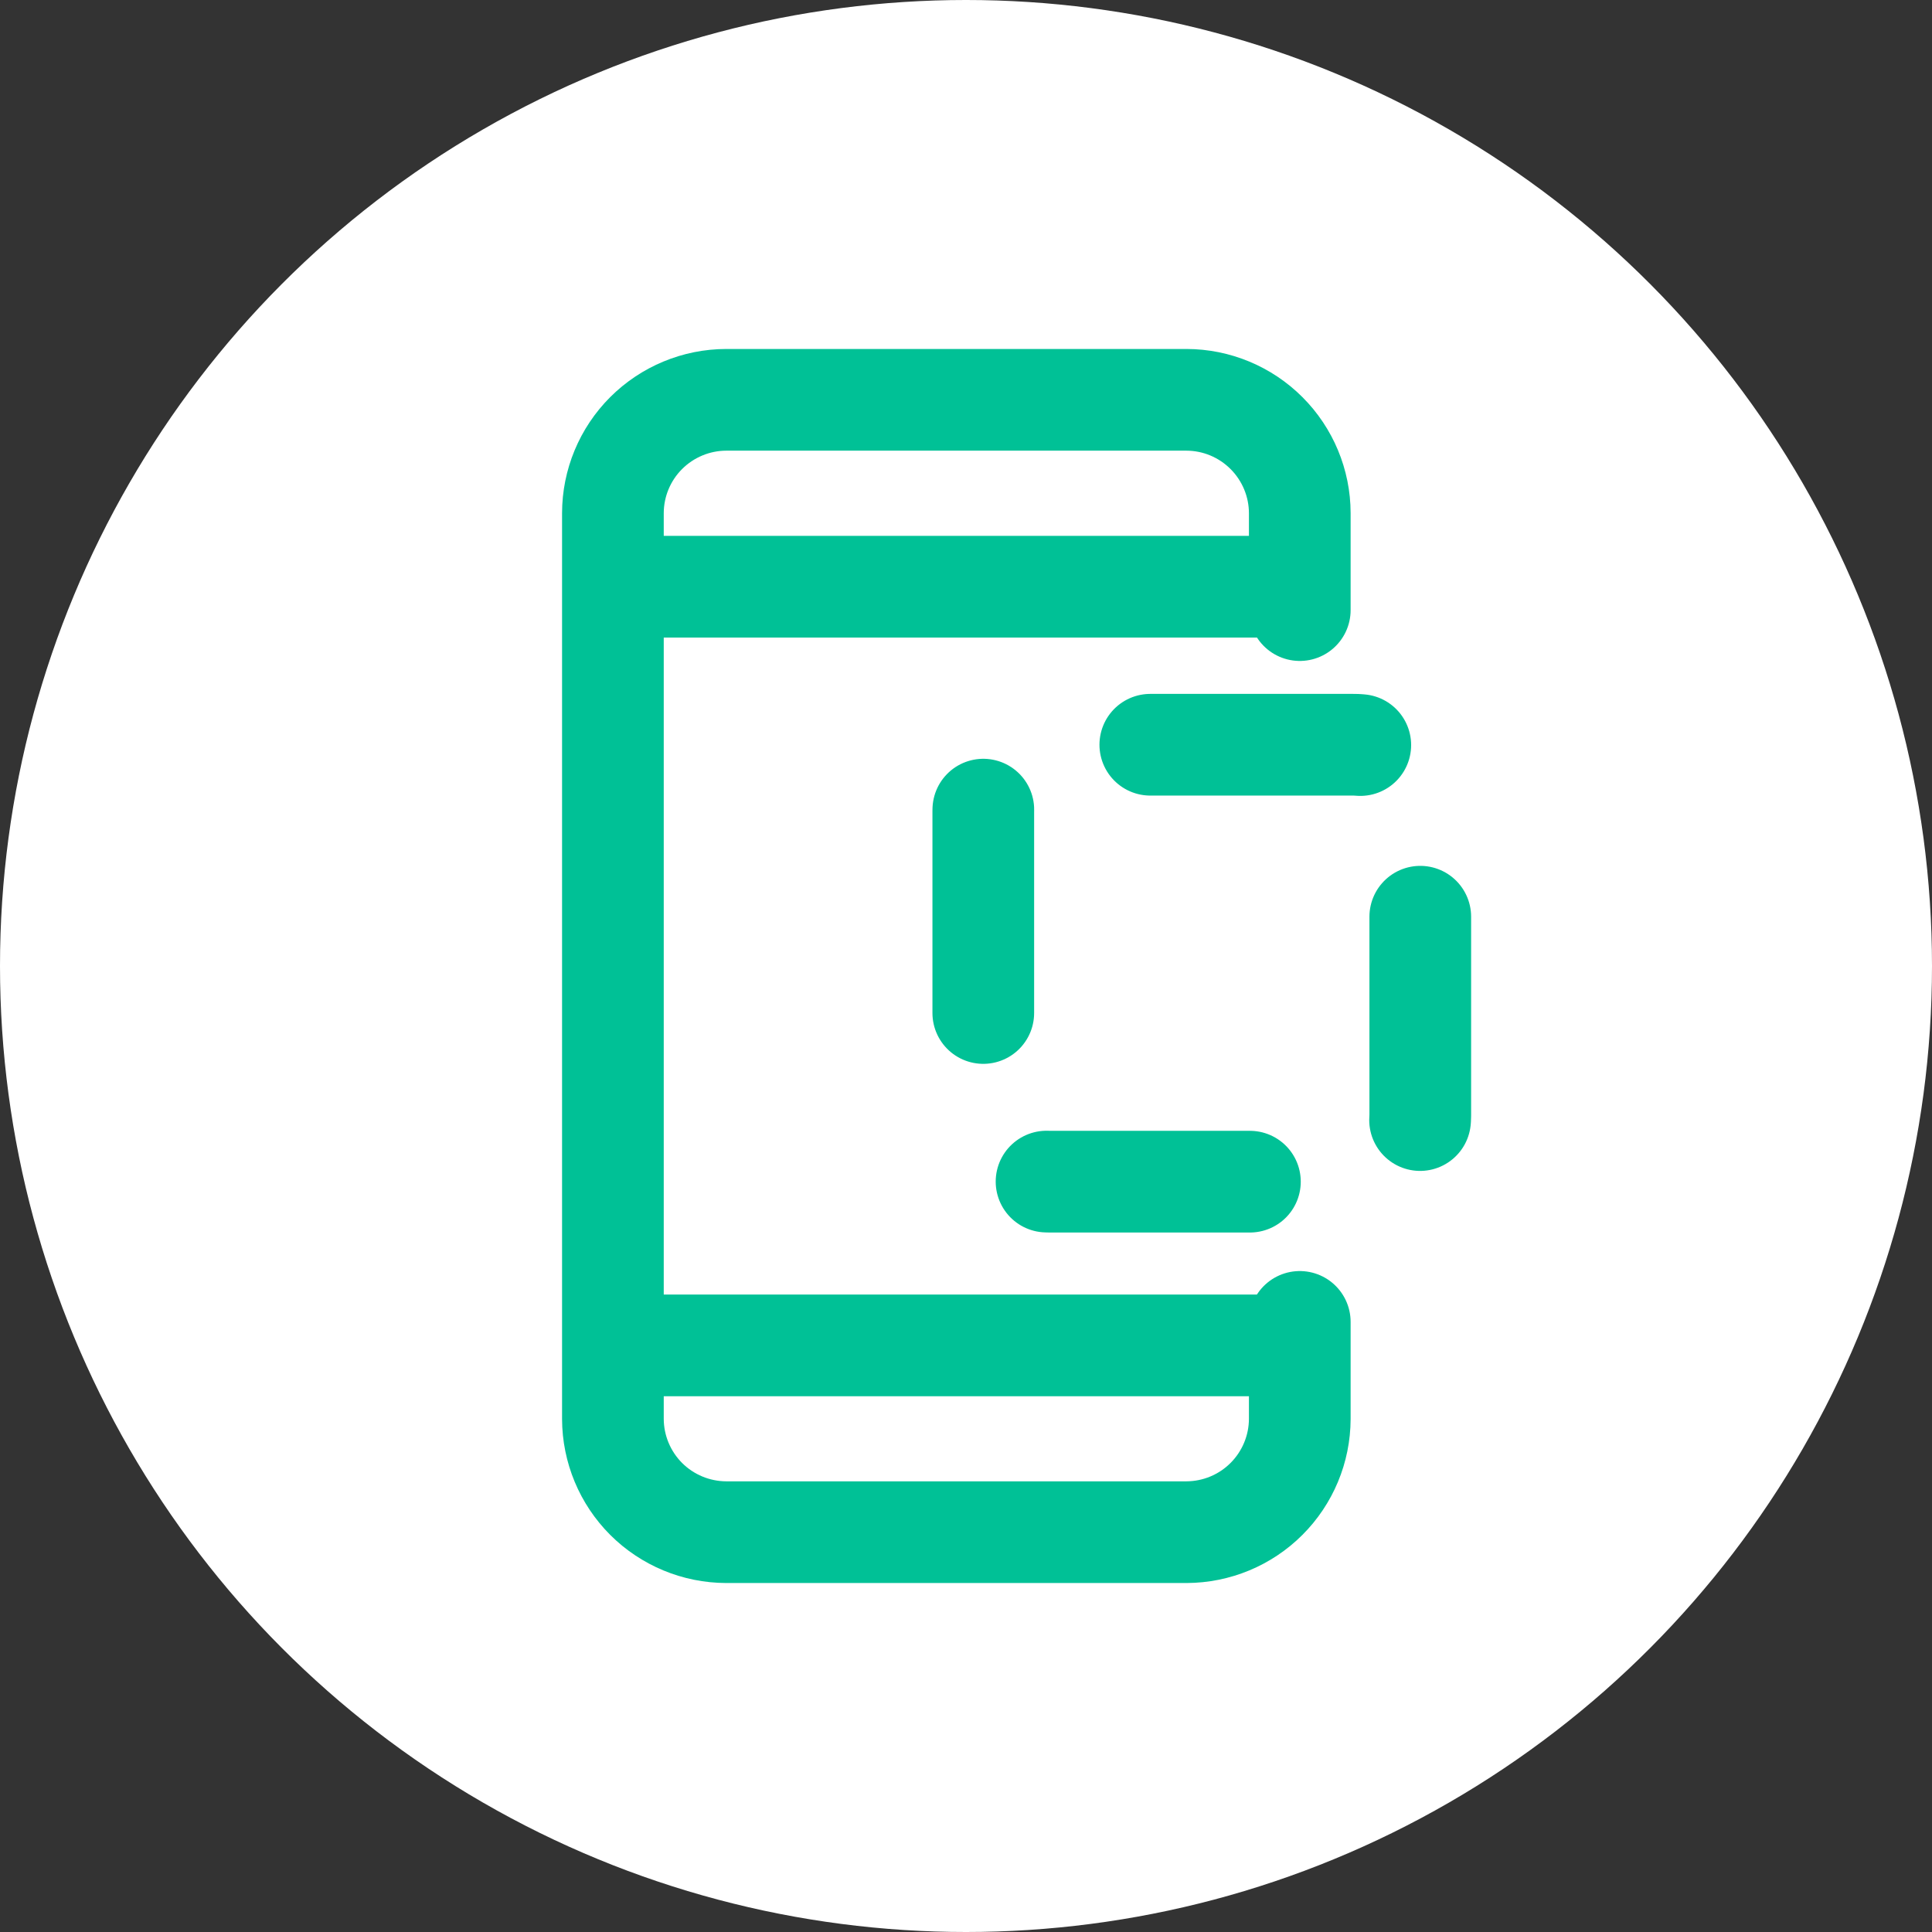
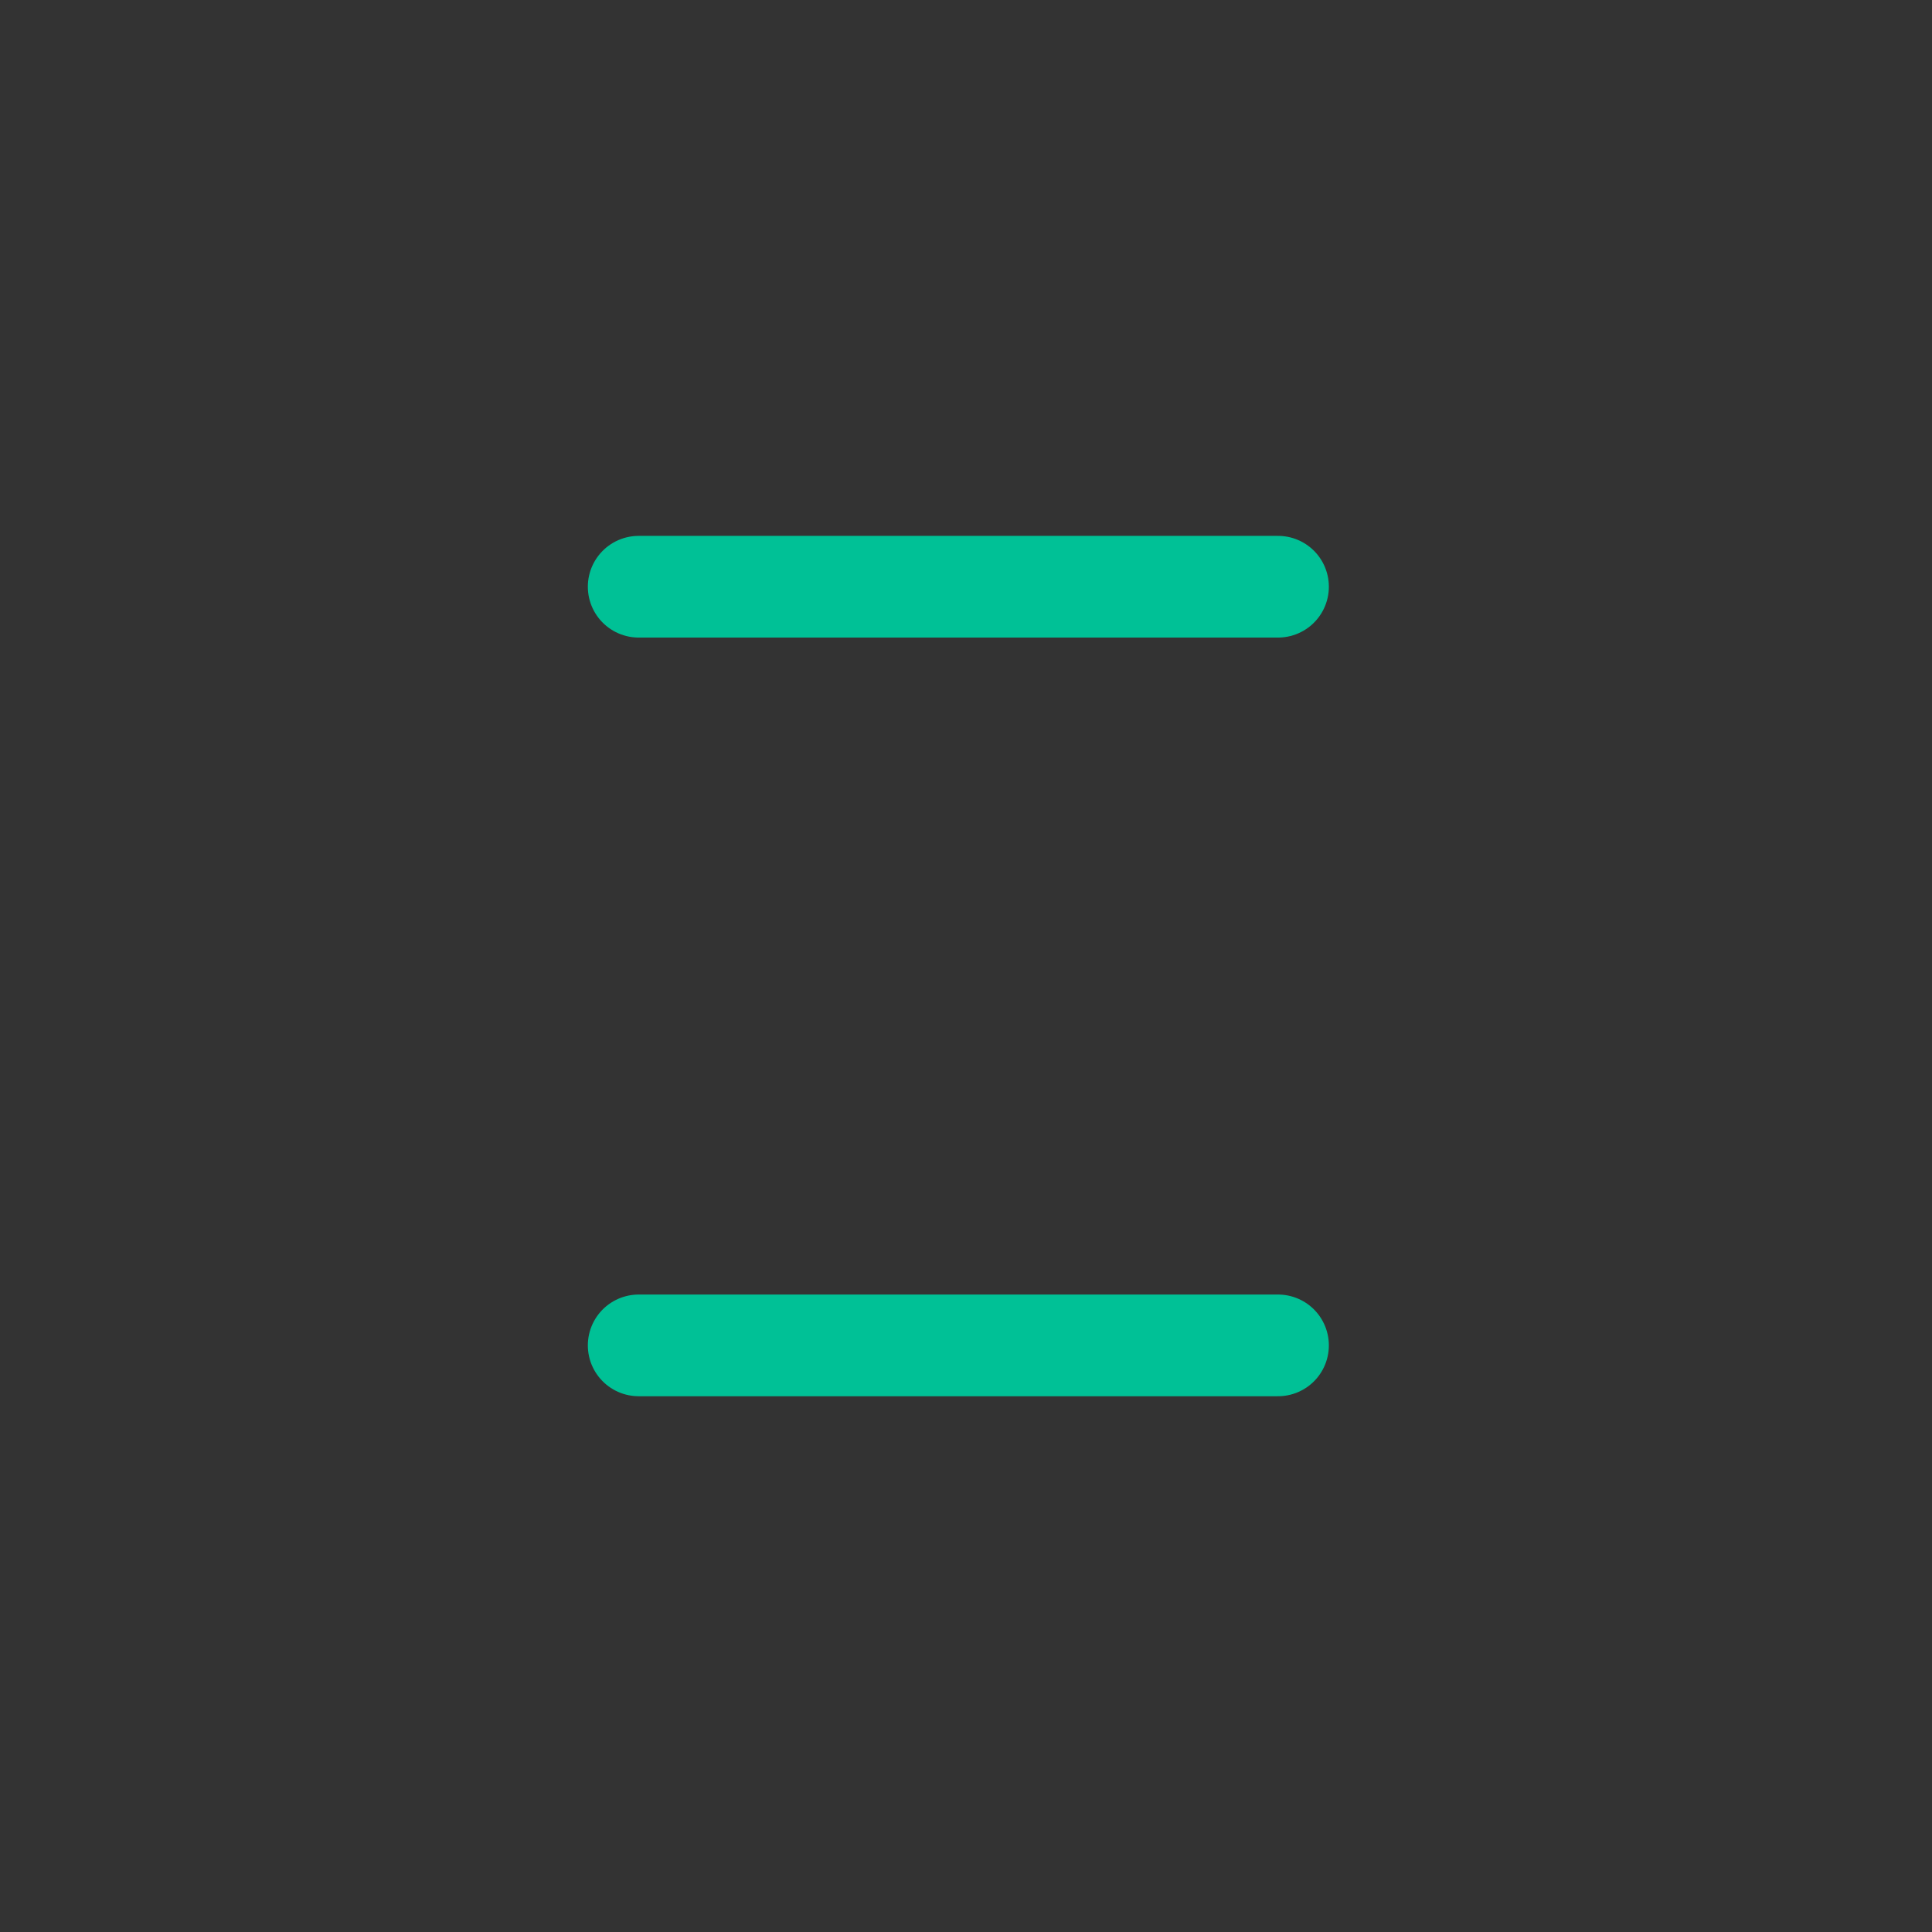
<svg xmlns="http://www.w3.org/2000/svg" width="38" height="38" viewBox="0 0 38 38" fill="none">
  <rect x="0" y="0" width="38" height="38" fill="#333333" stroke="none" />
-   <circle cx="19" cy="19" r="19" fill="white" />
-   <path d="M25.565 26V27.91C25.563 28.5 25.327 29.066 24.909 29.483C24.492 29.9 23.926 30.134 23.336 30.136H14.284C13.694 30.134 13.128 29.9 12.71 29.483C12.293 29.066 12.057 28.5 12.055 27.91V10.093C12.056 9.502 12.291 8.936 12.709 8.518C13.127 8.101 13.693 7.865 14.284 7.864H23.336C23.927 7.865 24.493 8.101 24.91 8.518C25.328 8.936 25.564 9.502 25.565 10.093V12" stroke="#00C196" stroke-width="2" stroke-linecap="round" stroke-linejoin="round" />
  <path d="M12.562 26.462H25.137" stroke="#00C196" stroke-width="2" stroke-linecap="round" stroke-linejoin="round" />
  <path d="M12.562 11.54H25.137" stroke="#00C196" stroke-width="2" stroke-linecap="round" stroke-linejoin="round" />
-   <path d="M26.625 14.648H20.649C19.926 14.648 19.34 15.234 19.34 15.957V21.933C19.34 22.656 19.926 23.242 20.649 23.242H26.625C27.348 23.242 27.935 22.656 27.935 21.933V15.957C27.935 15.234 27.348 14.648 26.625 14.648Z" stroke="#00C196" stroke-width="2" stroke-linecap="round" stroke-linejoin="round" stroke-dasharray="4 4" />
</svg>